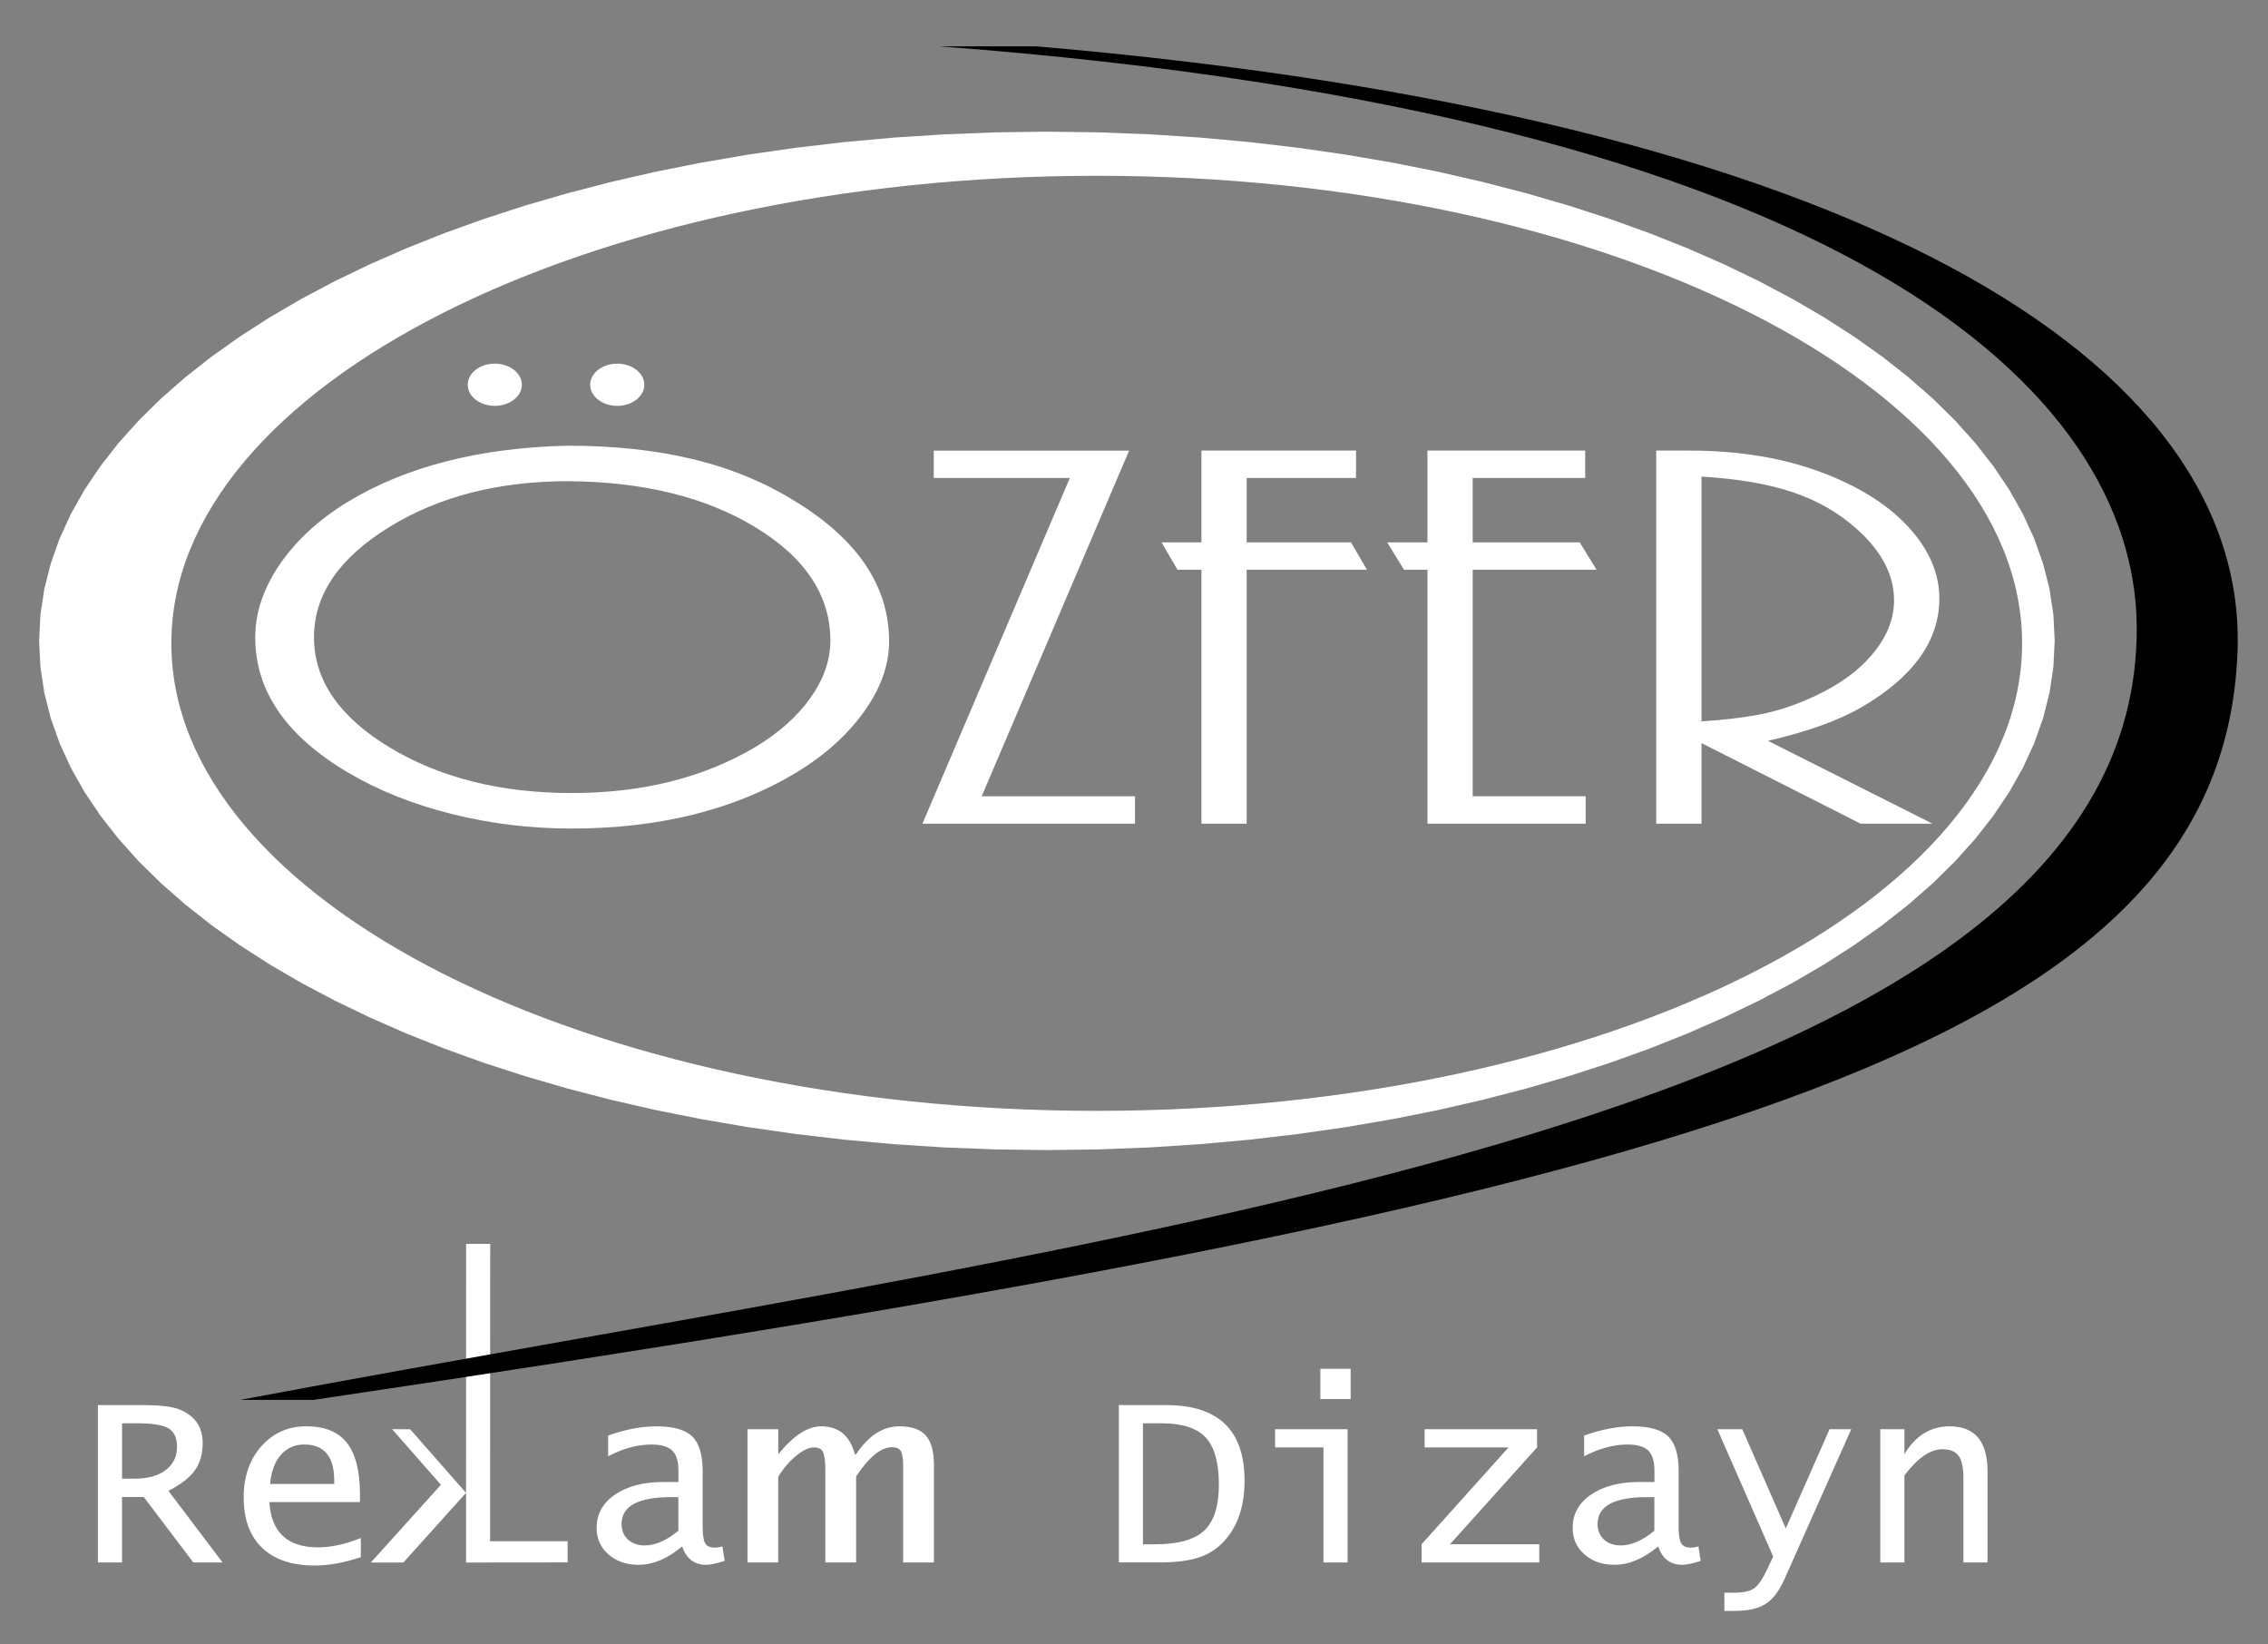
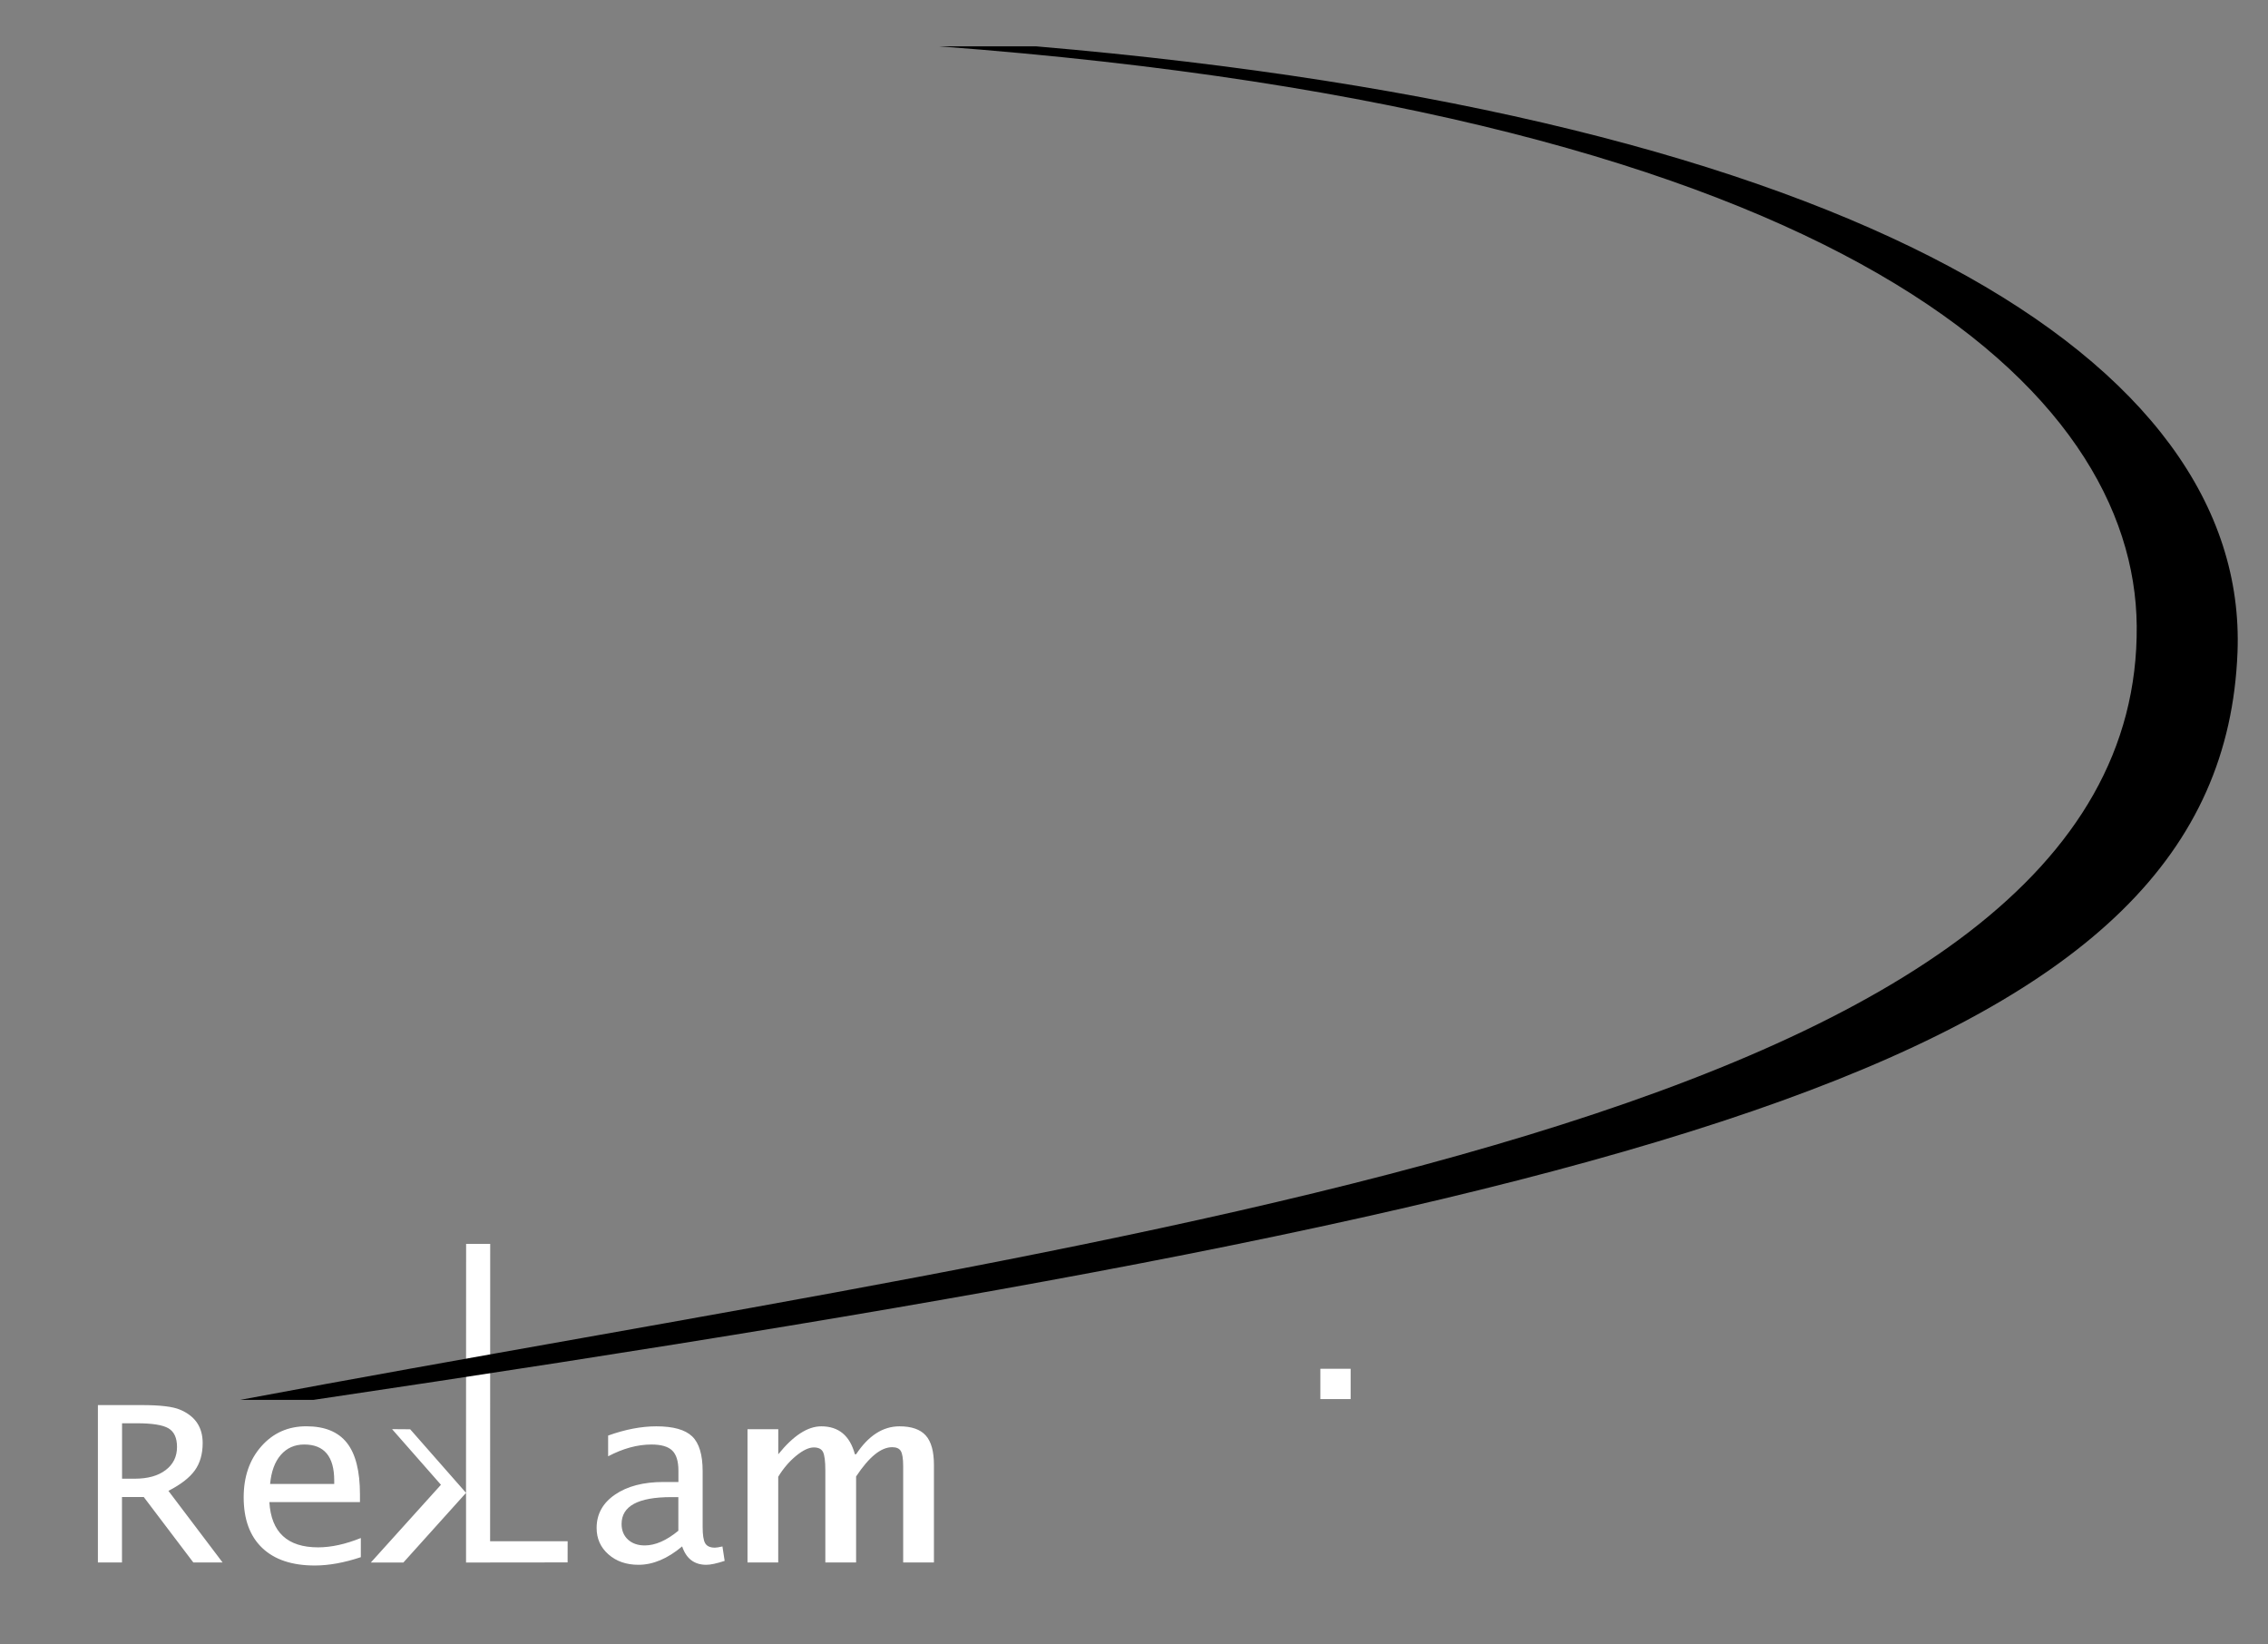
<svg xmlns="http://www.w3.org/2000/svg" version="1.1" id="katman_1" x="0px" y="0px" viewBox="0 0 676 490" style="enable-background:new 0 0 676 490;" xml:space="preserve">
  <rect x="0" y="0" width="676" height="490" fill="#808080" stroke="none" />
  <style type="text/css">
	.st0{fill-rule:evenodd;clip-rule:evenodd;fill:#FFFFFF;}
	.st1{fill-rule:evenodd;clip-rule:evenodd;}
</style>
-   <path class="st0" d="M333.48,465.66v-46.9h14.12c15.56,0,23.35,7.51,23.35,22.52c0,6.94-1.69,12.56-5.07,16.84  c-2.12,2.71-4.73,4.64-7.83,5.8c-3.1,1.16-7.22,1.73-12.38,1.73H333.48z M340.67,460.25h3.61c6.86,0,11.74-1.36,14.66-4.09  c2.9-2.73,4.36-7.31,4.36-13.74c0-6.54-1.32-11.2-3.95-14.02c-2.63-2.81-7-4.22-13.14-4.22h-5.54V460.25z M394.47,465.66v-34.29  h-14.41v-5.41h21.59v39.7H394.47z M423.72,465.66v-5.42l25.92-28.87h-25.02v-5.41h33.52v5.41l-25.96,28.87h26.62v5.42H423.72z   M494.23,460.88c-4.36,3.66-8.69,5.48-13.02,5.48c-3.62,0-6.61-1.04-8.95-3.11c-2.35-2.07-3.52-4.69-3.52-7.86  c0-4.12,1.82-7.44,5.47-9.94c3.65-2.51,8.47-3.77,14.46-3.77h4.45v-3.39c0-2.81-0.62-4.8-1.86-6c-1.25-1.19-3.3-1.78-6.18-1.78  c-4.16,0-8.46,1.17-12.91,3.51v-6.18c5.1-1.83,9.9-2.75,14.37-2.75c5.04,0,8.59,1,10.67,2.99c2.08,2,3.13,5.45,3.13,10.36v16.63  c0,2.38,0.25,4.02,0.76,4.88c0.51,0.86,1.48,1.3,2.89,1.3c0.46,0,1.21-0.12,2.25-0.36l0.66,4.3c-2.4,0.79-4.23,1.17-5.47,1.17  C497.87,466.36,495.47,464.54,494.23,460.88z M493.1,456.21v-10.02h-2.15c-9.85,0-14.77,2.67-14.77,8c0,1.93,0.64,3.48,1.89,4.64  c1.27,1.17,2.95,1.76,5.03,1.76C486.24,460.58,489.58,459.12,493.1,456.21z M513.97,480.1v-5.42h2.91c2.73,0,4.71-0.44,5.95-1.31  c1.23-0.89,2.54-2.77,3.9-5.66l1.79-3.81l-16.64-37.94h7.43l12.96,29.55l13.05-29.55h6.46l-19.95,44.78  c-1.56,3.48-3.42,5.91-5.59,7.29c-2.17,1.39-5.24,2.07-9.23,2.07H513.97z M560.44,465.66v-39.7h7.18v7.46  c3.31-5.55,7.81-8.33,13.5-8.33c7.52,0,11.28,4.47,11.28,13.41v27.16h-7.18v-25.18c0-3.11-0.49-5.3-1.44-6.6  c-0.96-1.31-2.57-1.96-4.83-1.96c-3.6,0-7.37,2.59-11.32,7.79v25.95H560.44z" />
  <rect x="393.55" y="407.94" class="st0" width="9.02" height="9.03" />
  <path class="st0" d="M222.8,465.66v-39.7h9.17v7.46c4.48-5.55,8.75-8.33,12.82-8.33c5.19,0,8.52,2.78,10.02,8.33h0.36  c3.67-5.55,7.98-8.33,12.93-8.33c3.6,0,6.2,0.91,7.83,2.72c1.63,1.82,2.44,4.75,2.44,8.8v29.06h-9.17v-28.77  c0-2.17-0.24-3.64-0.69-4.42c-0.45-0.79-1.32-1.17-2.6-1.17c-3.31,0-6.89,2.91-10.74,8.73v25.63H246v-27.45  c0-2.73-0.24-4.55-0.69-5.47c-0.45-0.91-1.37-1.37-2.75-1.37c-1.48,0-3.24,0.84-5.28,2.51c-2.02,1.66-3.8,3.74-5.32,6.23v25.55  H222.8z M29.18,465.66v-46.9h13.1c5.44,0,9.23,0.45,11.34,1.35c4.52,1.88,6.79,5.2,6.79,9.96c0,3.26-0.78,5.99-2.35,8.17  c-1.57,2.17-4.18,4.2-7.86,6.08l16.15,21.35h-8.72l-14.78-19.51h-6.49v19.51H29.18z M36.37,440.7h3.8c3.87,0,6.94-0.85,9.19-2.56  c2.27-1.71,3.4-4.01,3.4-6.91c0-2.69-0.85-4.55-2.55-5.55c-1.71-1-4.84-1.5-9.41-1.5h-4.42V440.7z M107.54,464.09  c-4.98,1.66-9.56,2.48-13.72,2.48c-6.81,0-12.04-1.76-15.7-5.27c-3.66-3.51-5.49-8.52-5.49-15.06c0-6.16,1.76-11.23,5.27-15.2  c3.52-3.98,7.98-5.96,13.41-5.96c5.47,0,9.5,1.65,12.09,4.94c2.59,3.28,3.89,8.41,3.89,15.35v2.31h-27  c0.54,8.98,5.38,13.48,14.52,13.48c3.87,0,8.12-0.92,12.74-2.78V464.09z M80.51,442.27h19.11v-1.02c0-7.16-2.98-10.74-8.94-10.74  c-2.86,0-5.19,1.04-6.99,3.11C81.9,435.68,80.85,438.56,80.51,442.27z M203.32,460.88c-4.36,3.66-8.69,5.48-13.02,5.48  c-3.62,0-6.61-1.04-8.95-3.11c-2.35-2.07-3.52-4.69-3.52-7.86c0-4.12,1.82-7.44,5.47-9.94c3.65-2.51,8.47-3.77,14.46-3.77h4.45  v-3.39c0-2.81-0.62-4.8-1.86-6c-1.25-1.19-3.3-1.78-6.18-1.78c-4.16,0-8.46,1.17-12.91,3.51v-6.18c5.1-1.83,9.9-2.75,14.37-2.75  c5.04,0,8.59,1,10.67,2.99c2.08,2,3.13,5.45,3.13,10.36v16.63c0,2.38,0.25,4.02,0.76,4.88c0.51,0.86,1.48,1.3,2.89,1.3  c0.46,0,1.21-0.12,2.25-0.36l0.66,4.3c-2.4,0.79-4.23,1.17-5.47,1.17C206.96,466.36,204.55,464.54,203.32,460.88z M202.19,456.21  v-10.02h-2.15c-9.85,0-14.77,2.67-14.77,8c0,1.93,0.64,3.48,1.89,4.64c1.27,1.17,2.95,1.76,5.03,1.76  C195.33,460.58,198.66,459.12,202.19,456.21z M146.08,465.67l23.1-0.02l0.01-6.32l-23.11,0l0.03-88.62h-7.18l-0.03,74.2  l-16.64-18.94l-5.4-0.04l14.57,16.58l-20.9,23.17h9.7l18.68-20.76v20.76H146.08z" />
-   <path class="st0" d="M183.98,108.38c4.44,0,8.07,2.83,8.07,6.29s-3.63,6.29-8.07,6.29c-4.45,0-8.07-2.83-8.07-6.29  S179.54,108.38,183.98,108.38 M147.48,108.38c4.44,0,8.07,2.83,8.07,6.29s-3.63,6.29-8.07,6.29c-4.45,0-8.07-2.83-8.07-6.29  S143.03,108.38,147.48,108.38z M507.15,215.01c7.9-0.54,14.31-1.38,19.28-2.48c4.93-1.11,9.97-2.9,15.07-5.34  c7-3.32,12.49-7.34,16.45-12.05c4.38-5.15,6.59-10.57,6.59-16.2c0-7.51-3.62-14.53-10.9-21.1c-5.42-4.9-11.76-8.59-19.07-11.07  c-7.31-2.5-16.45-4.09-27.42-4.73V215.01z M576,245.48h-21.42l-47.43-24.02v24.02h-13.49V134.29h9.97c15.83,0,29.84,2.52,42.05,7.57  c10.87,4.46,19.18,10.22,24.94,17.27c4.93,6.09,7.42,12.49,7.42,19.23c0,12.55-7.69,23.33-23.04,32.34  c-6.93,4.02-16.28,7.38-28.04,10.09L576,245.48z M472.62,245.48h-47.15V169.8h-7l-5-8.15h12v-27.36h47.01v8.15h-33.53v19.2h31.91  l5,8.15h-36.91v67.52h33.67V245.48z M371.59,245.48H358.1V169.8h-7.14l-4.73-8.15h11.87v-27.36h46.08v8.15h-32.6v19.2h31.11  l4.73,8.15h-35.84V245.48z M338.3,245.48h-63.36l43.94-103.03h-40.56v-8.15h58.22L292.6,237.32h45.7V245.48z M169.38,143.41  c-20.72,0-38.48,4.54-53.27,13.61c-15.01,9.23-22.52,20.21-22.52,32.9c0,12.8,7.51,23.74,22.52,32.82  c15.05,9.08,33.14,13.61,54.32,13.61c20.98,0,39.17-4.54,54.55-13.61c7.08-4.24,12.59-9.14,16.55-14.7  c3.97-5.57,5.97-11.28,5.97-17.1c0-13.51-7.51-24.83-22.52-33.91C210.2,148.11,191.67,143.57,169.38,143.41z M169.18,132.83  c13.94,0,26.46,1.36,37.6,4.07c11.14,2.71,21.32,6.92,30.46,12.64c18.52,11.39,27.77,25.27,27.77,41.62  c0,6.99-2.48,13.95-7.42,20.87c-4.93,6.92-11.66,12.99-20.21,18.2c-18.49,11.13-40.87,16.7-67.09,16.7  c-12.25,0-24.15-1.46-35.74-4.36c-11.59-2.9-21.87-7.03-30.84-12.34c-18.42-10.91-27.63-24.31-27.63-40.22  c0-7.44,2.45-14.72,7.35-21.87c4.9-7.13,11.66-13.35,20.28-18.6C121.14,139.01,142.97,133.44,169.18,132.83z M326.89,52.39  c-151.92,0-275.82,62.59-275.82,139.34c0,76.75,123.9,139.34,275.82,139.34c151.92,0,275.82-62.59,275.82-139.34  C602.71,114.99,478.8,52.39,326.89,52.39z M296.62,39.45l-15.22,0.59l-15,0.97l-14.77,1.34l-14.51,1.7l-14.24,2.05l-13.94,2.39  l-13.63,2.72l-13.3,3.05l-12.95,3.36l-12.58,3.66l-12.19,3.95l-11.78,4.24l-11.35,4.51l-10.91,4.78l-10.44,5.03l-9.96,5.28  l-9.45,5.51l-8.93,5.74l-8.39,5.95l-7.83,6.16l-7.25,6.35l-6.65,6.54l-6.03,6.72l-5.39,6.89l-4.73,7.04l-4.06,7.19l-3.36,7.33  l-2.65,7.46l-1.92,7.58l-1.16,7.69l-0.39,7.79l0.39,7.79l1.16,7.69l1.92,7.58l2.65,7.46l3.36,7.33l4.06,7.19l4.73,7.04l5.39,6.89  l6.03,6.72l6.65,6.54l7.25,6.35l7.83,6.16l8.39,5.95l8.93,5.74l9.45,5.51l9.96,5.27l10.44,5.03l10.91,4.78l11.35,4.51l11.78,4.24  l12.19,3.95l12.58,3.66l12.95,3.36l13.3,3.05l13.63,2.72l13.94,2.39l14.24,2.05l14.51,1.7l14.77,1.34l15,0.97l15.22,0.59l15.42,0.2  l15.42-0.2l15.22-0.59l15-0.97l14.77-1.34l14.51-1.7l14.24-2.05l13.94-2.39l13.63-2.72l13.3-3.05l12.95-3.36l12.58-3.66l12.19-3.95  l11.78-4.24l11.35-4.51l10.91-4.78l10.44-5.03l9.96-5.27l9.45-5.51l8.93-5.74l8.39-5.95l7.83-6.16l7.25-6.35l6.65-6.54l6.03-6.72  l5.39-6.89l4.73-7.04l4.06-7.19l3.36-7.33l2.65-7.46l1.92-7.58l1.16-7.69l0.39-7.79l-0.39-7.79l-1.16-7.69l-1.92-7.58l-2.65-7.46  l-3.36-7.33l-4.06-7.19l-4.73-7.04l-5.39-6.89l-6.03-6.72l-6.65-6.54l-7.25-6.35l-7.83-6.16l-8.39-5.95l-8.93-5.74l-9.45-5.51  l-9.96-5.28l-10.44-5.03l-10.91-4.78l-11.35-4.51l-11.78-4.24l-12.19-3.95l-12.58-3.66l-12.95-3.36l-13.3-3.05l-13.63-2.72  l-13.94-2.39l-14.24-2.05l-14.51-1.7L357.67,41l-15-0.97l-15.22-0.59l-15.42-0.2L296.62,39.45z" />
  <path class="st1" d="M71.59,417.21L71.59,417.21c269.35-50.63,566.58-83.14,565.28-230.68c-0.61-69.67-85.42-152.38-357.04-172.73  l-0.01,0.01h29.01c244.86,20.92,361.47,93.79,358.08,180.6c-4.69,119.9-166.85,162.42-573.49,222.8H71.59z" />
</svg>